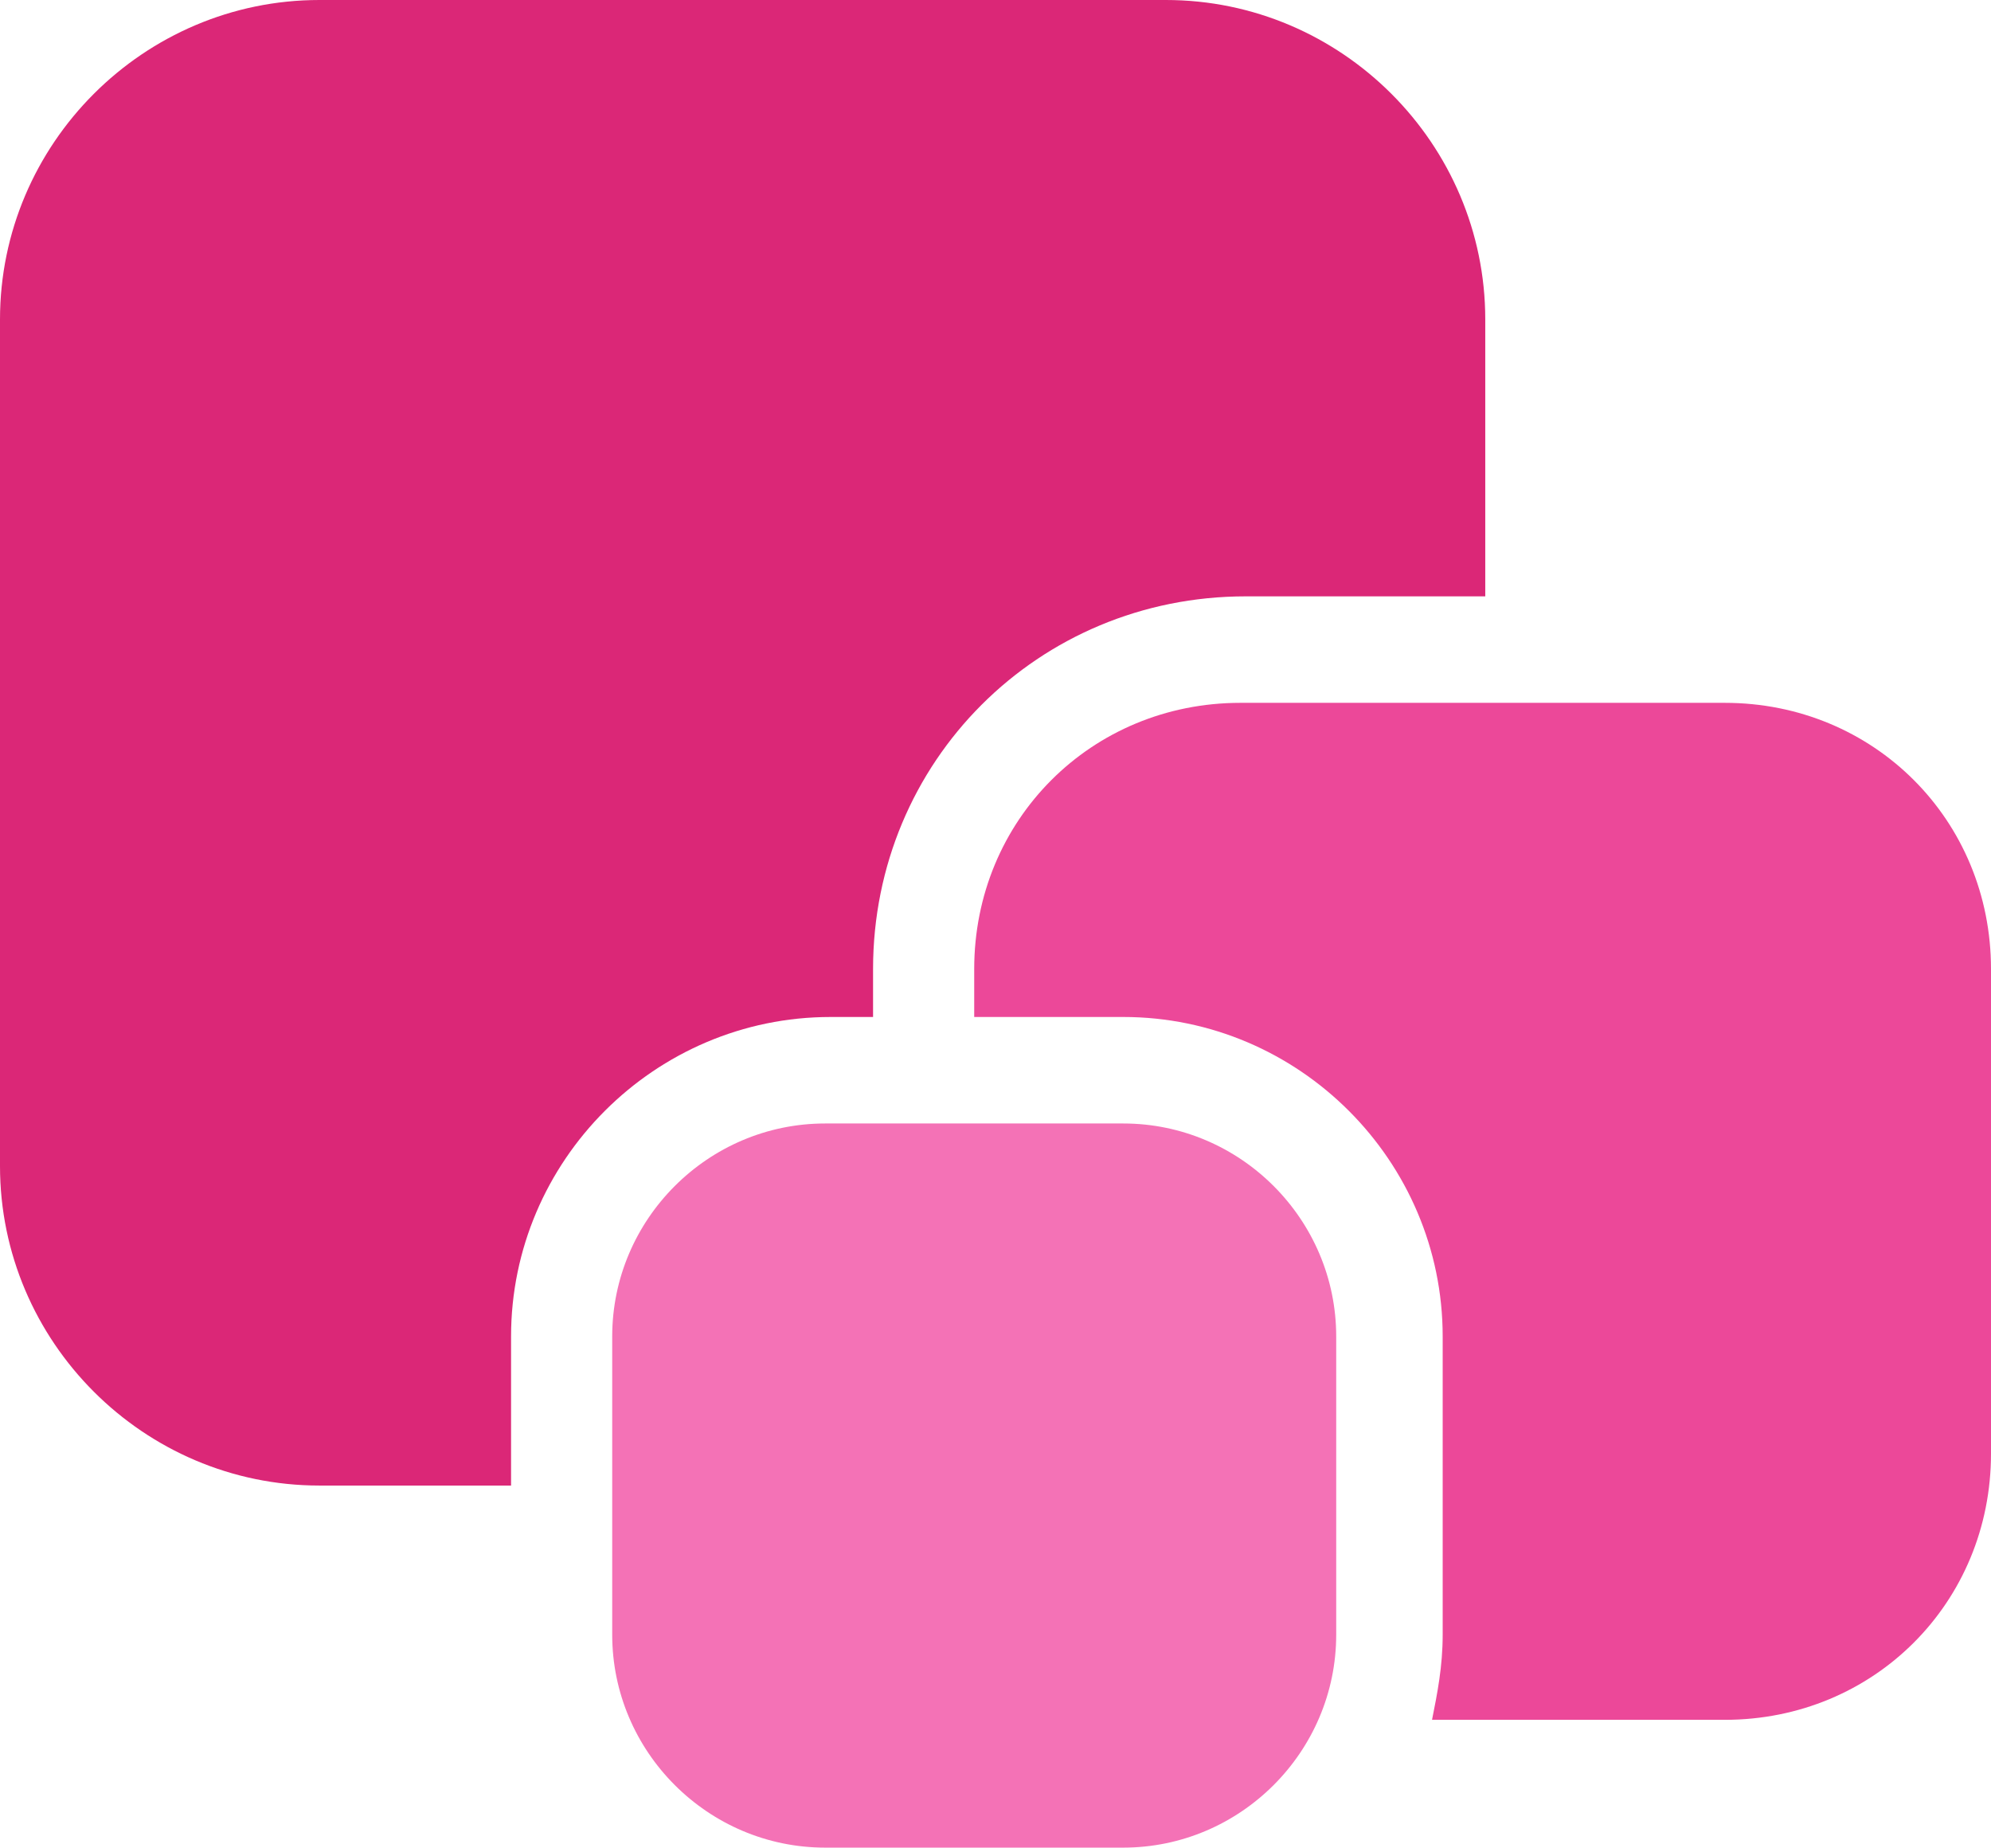
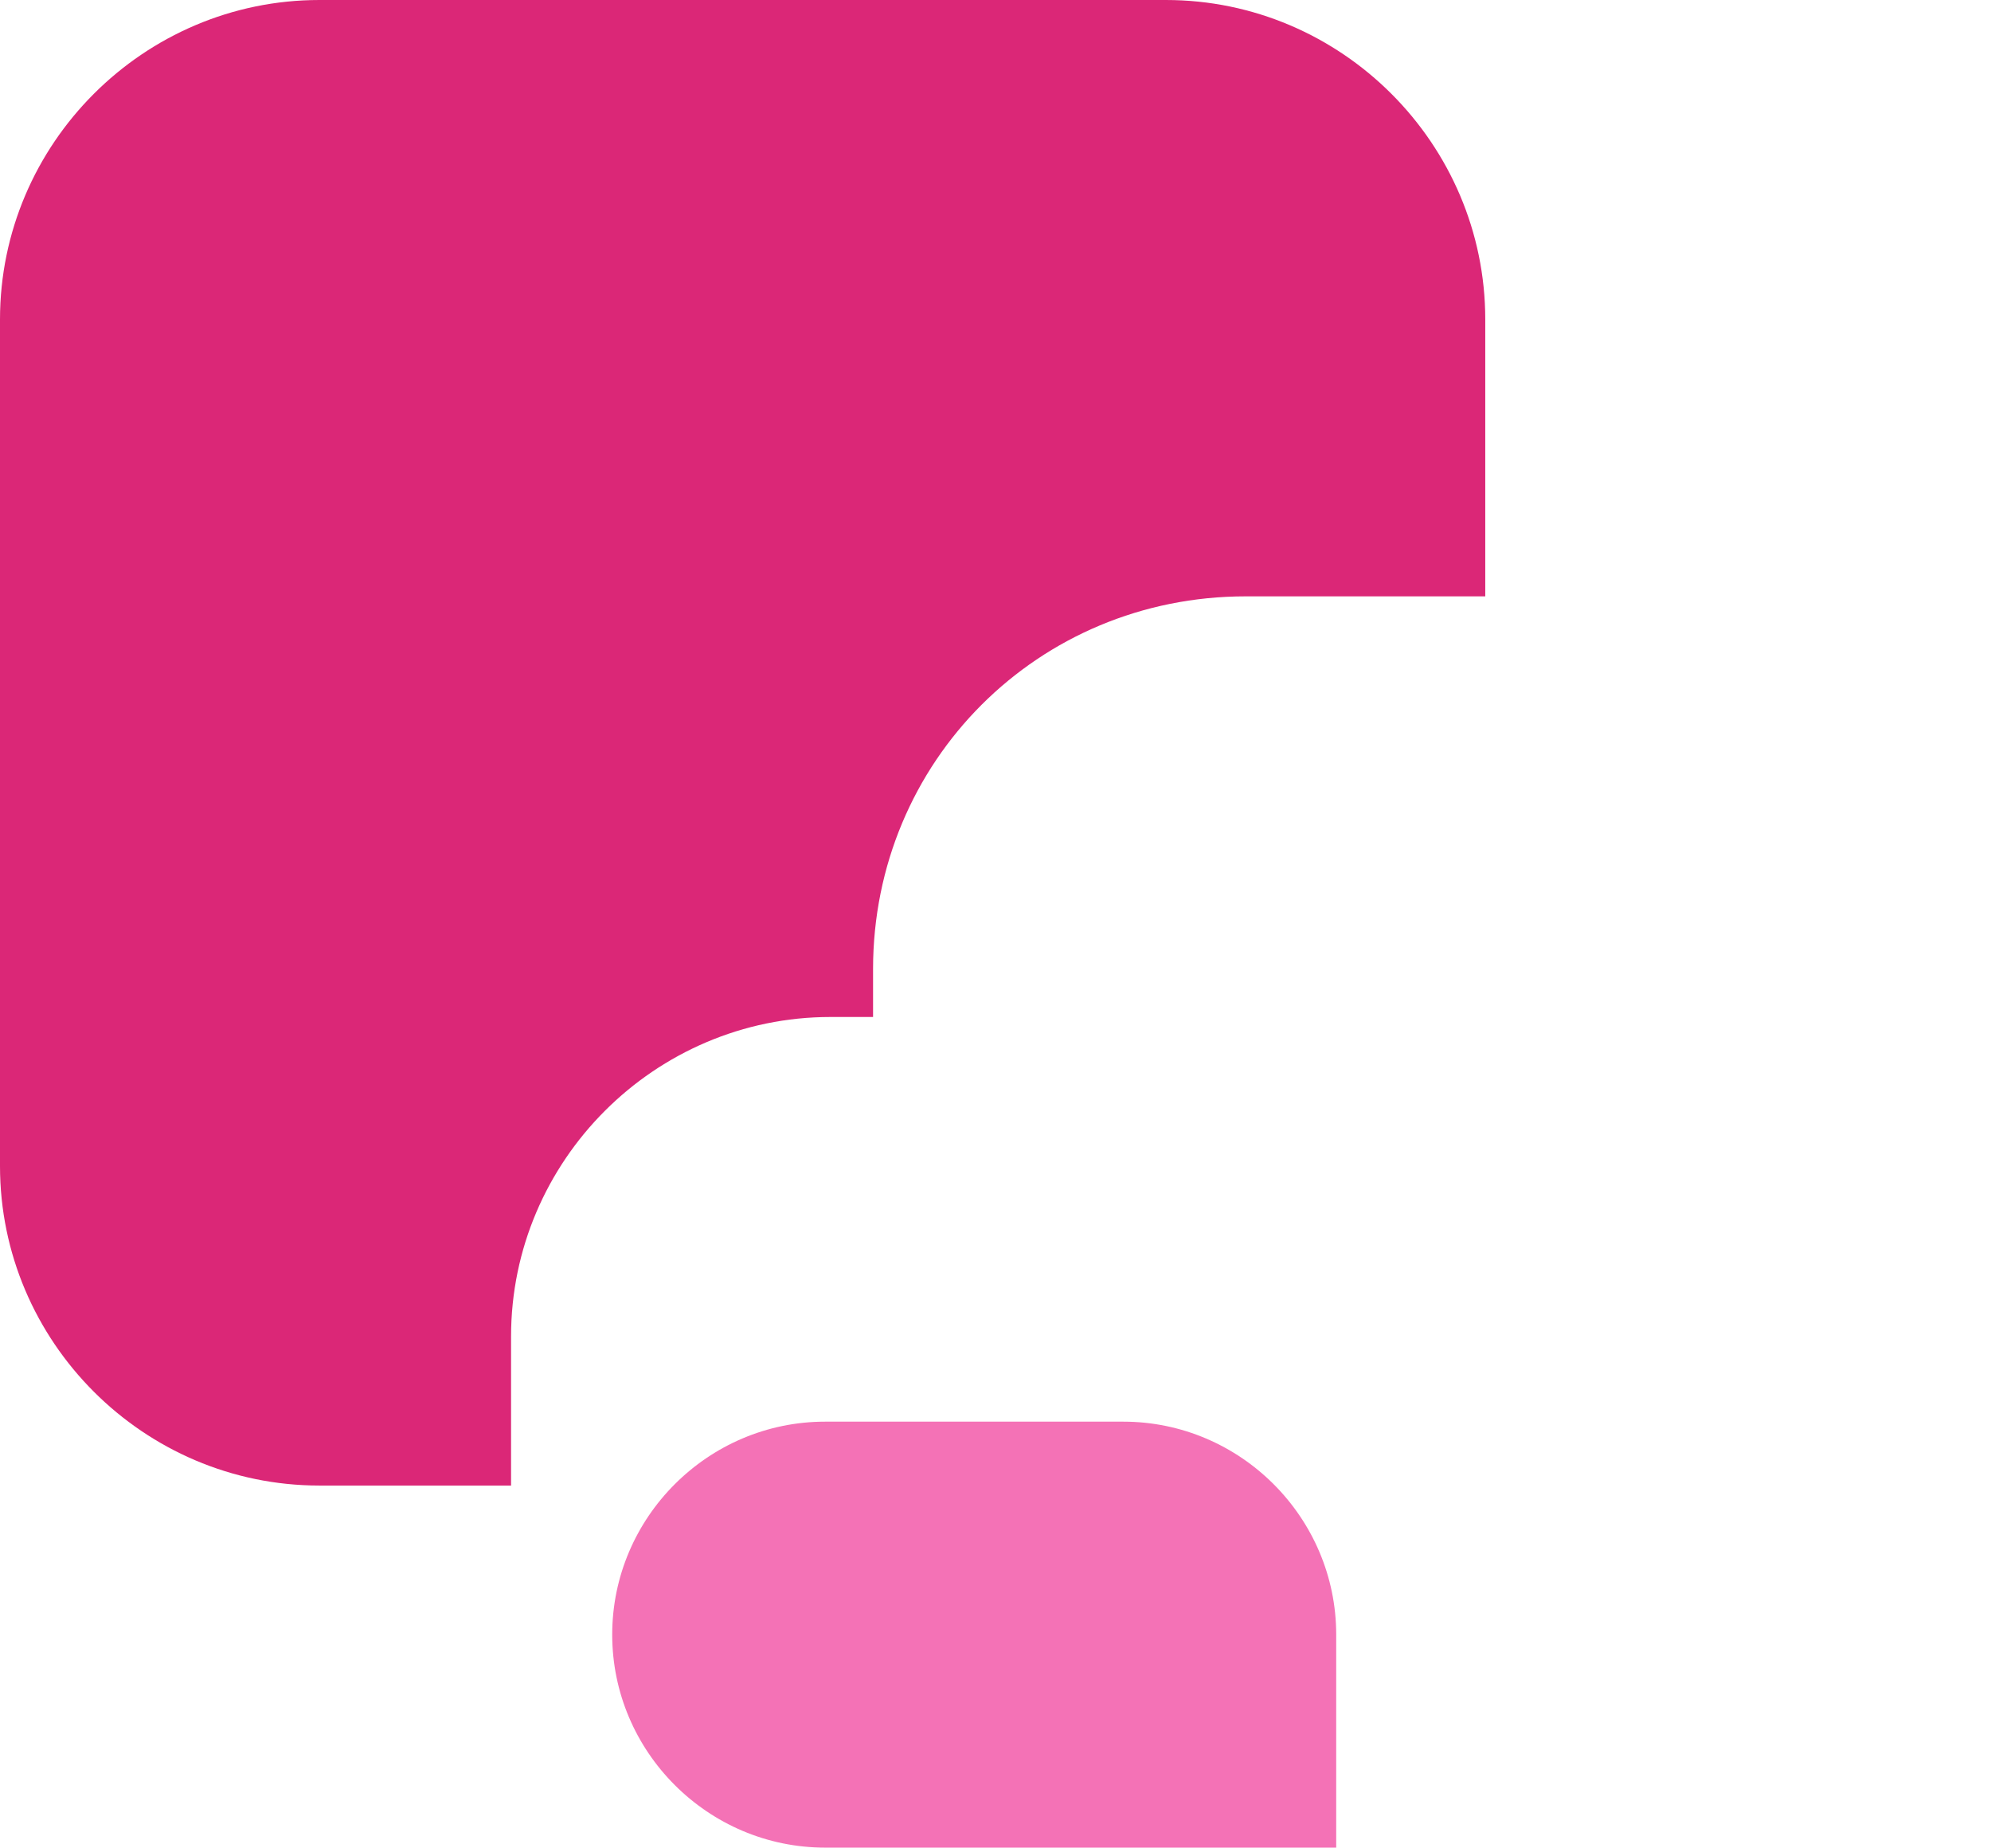
<svg xmlns="http://www.w3.org/2000/svg" xml:space="preserve" style="enable-background:new 0 0 37.4 34.7" version="1.0" viewBox="0 0 37.4 34.7">
-   <path d="M21.1 34.7h-5.6c-2.2 0-4-1.8-4-4v-5.6c0-2.2 1.8-4 4-4h5.6c2.2 0 4 1.8 4 4v5.6c0 2.2-1.8 4-4 4z" style="fill:#f472b6" />
-   <path d="M32.4 13.2h-9.1c-2.8 0-5 2.2-5 5v.9h2.8c3.3 0 6 2.7 6 6v5.6c0 .6-.1 1.1-.2 1.6h5.5c2.8 0 5-2.2 5-5v-9.1c0-2.8-2.2-5-5-5z" style="fill:#ec4899" />
+   <path d="M21.1 34.7h-5.6c-2.2 0-4-1.8-4-4c0-2.2 1.8-4 4-4h5.6c2.2 0 4 1.8 4 4v5.6c0 2.2-1.8 4-4 4z" style="fill:#f472b6" />
  <path d="M21.9 0H6C2.7 0 0 2.7 0 6v15.9c0 3.3 2.7 6 6 6h3.6v-2.8c0-3.3 2.7-6 6-6h.8v-.9c0-3.9 3.1-7 7-7h4.5V6c0-3.3-2.7-6-6-6z" style="fill:#db2777" />
</svg>